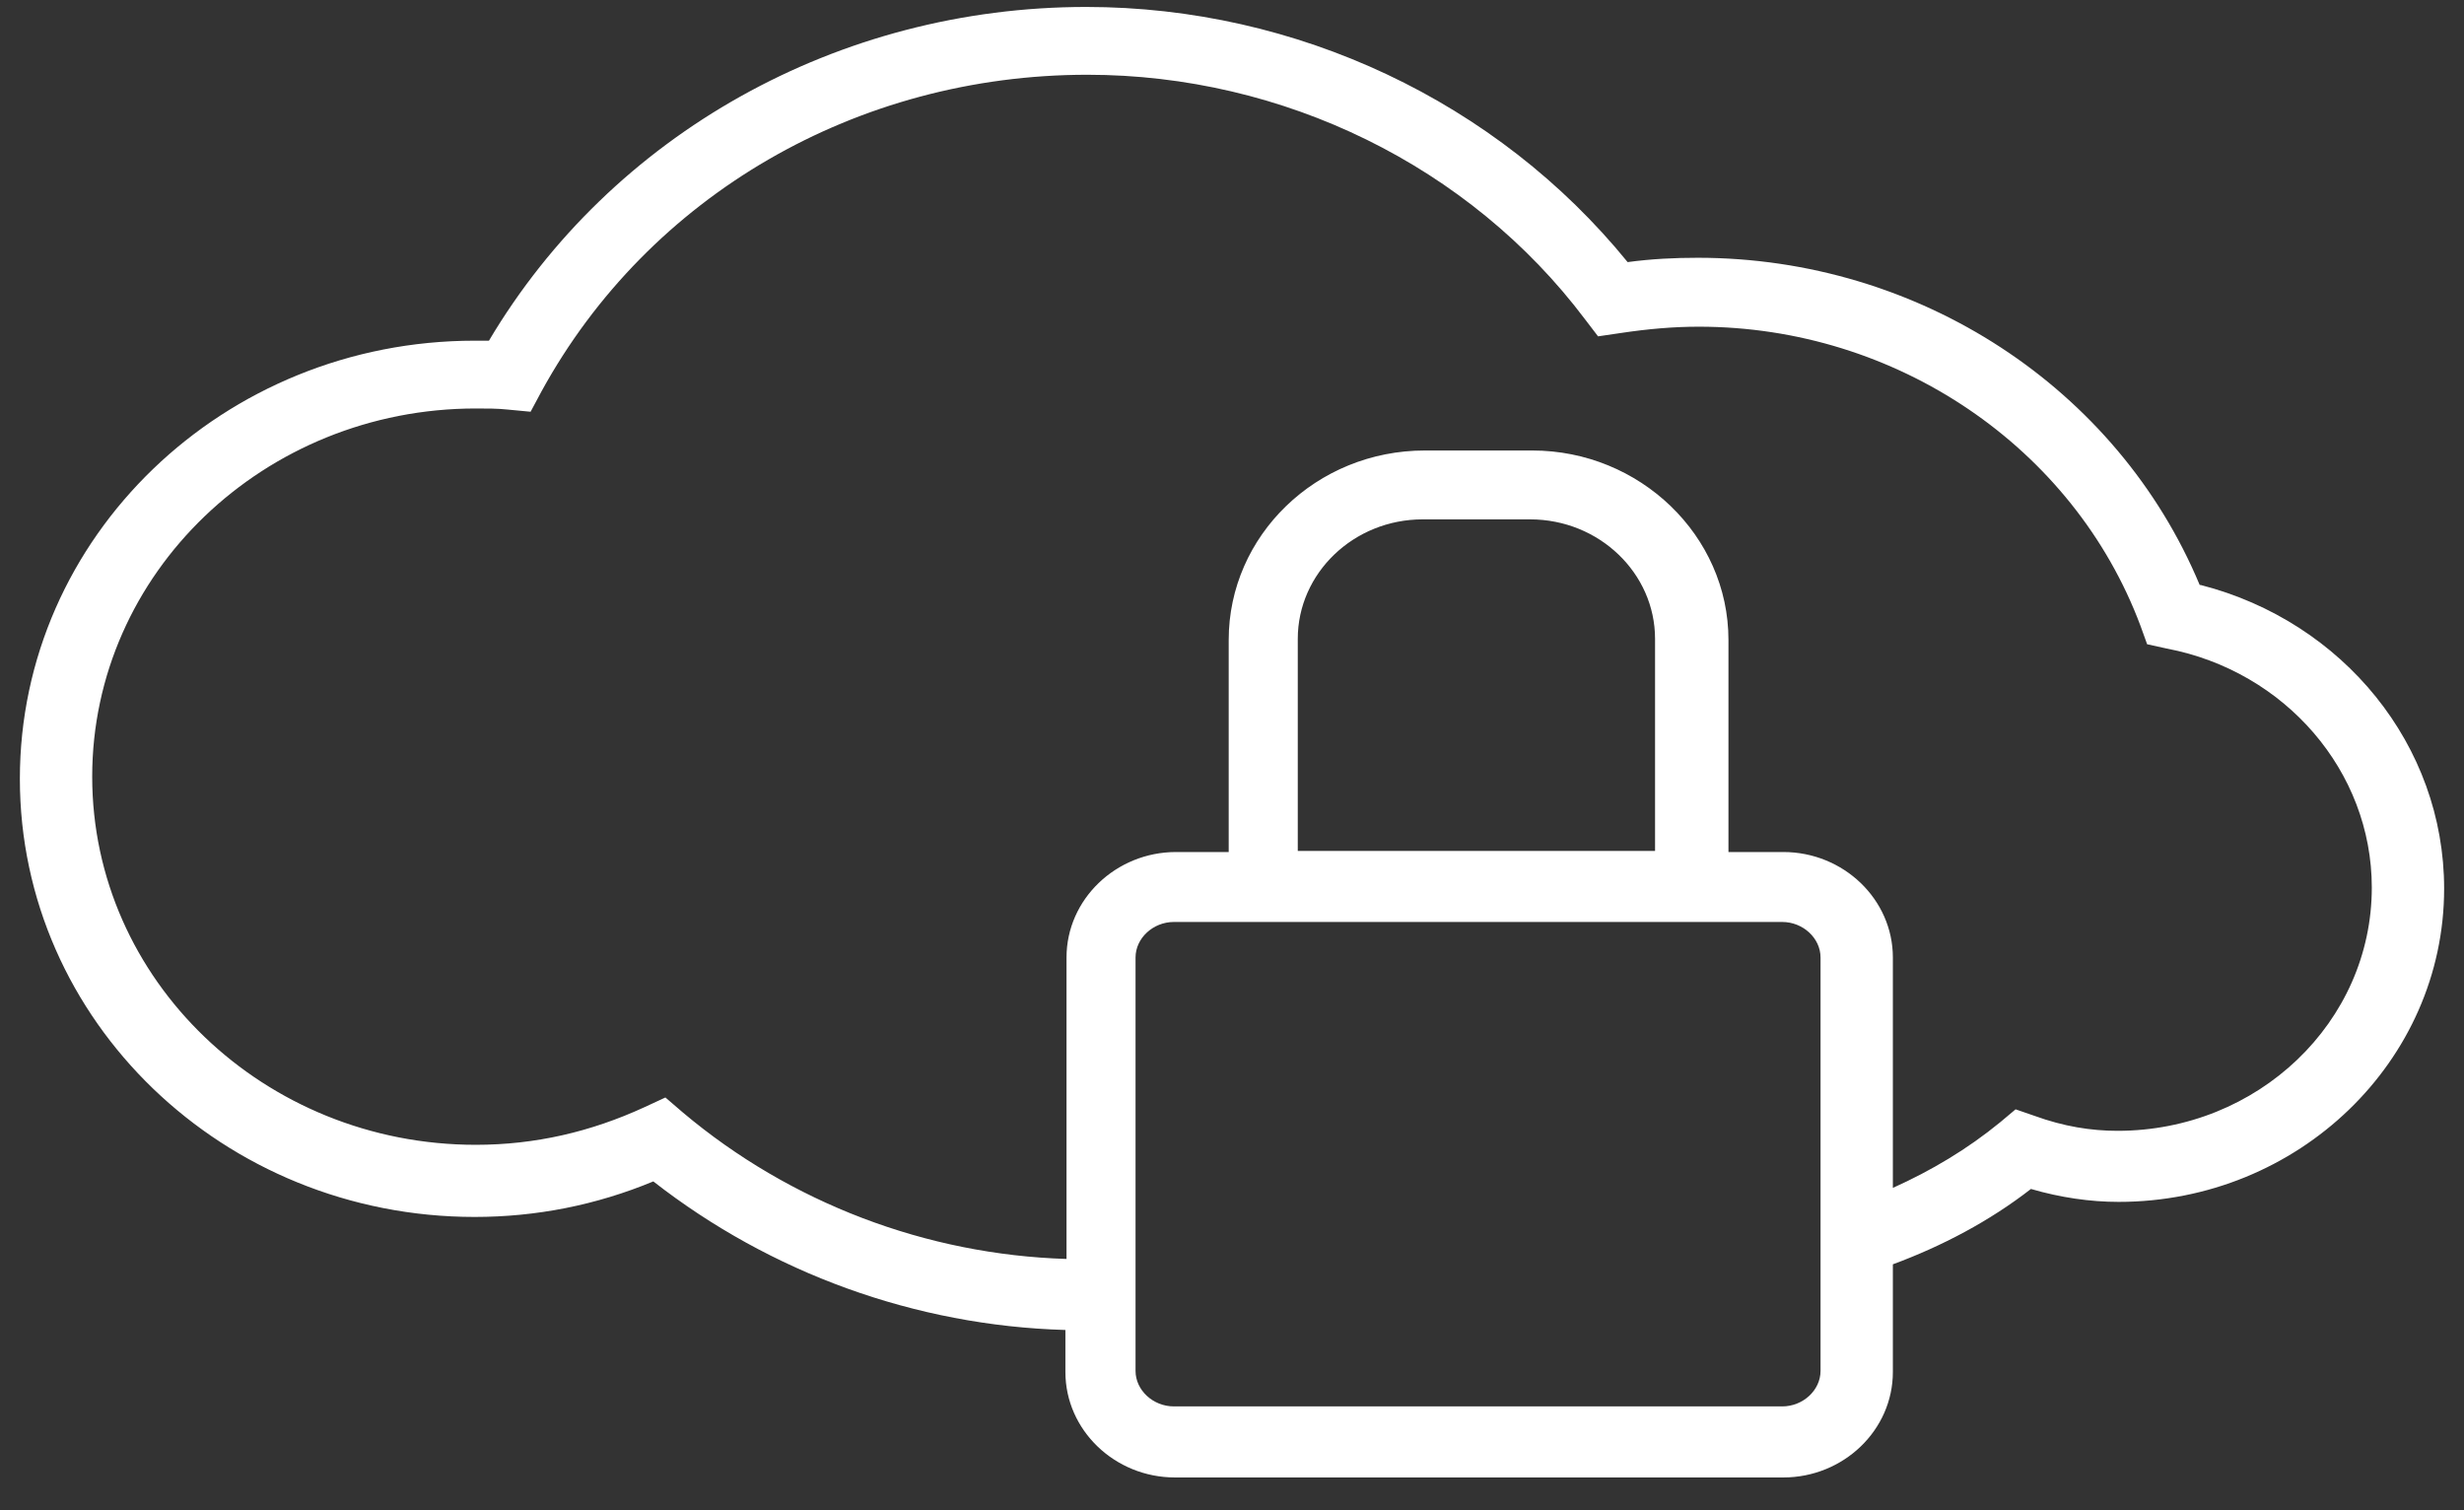
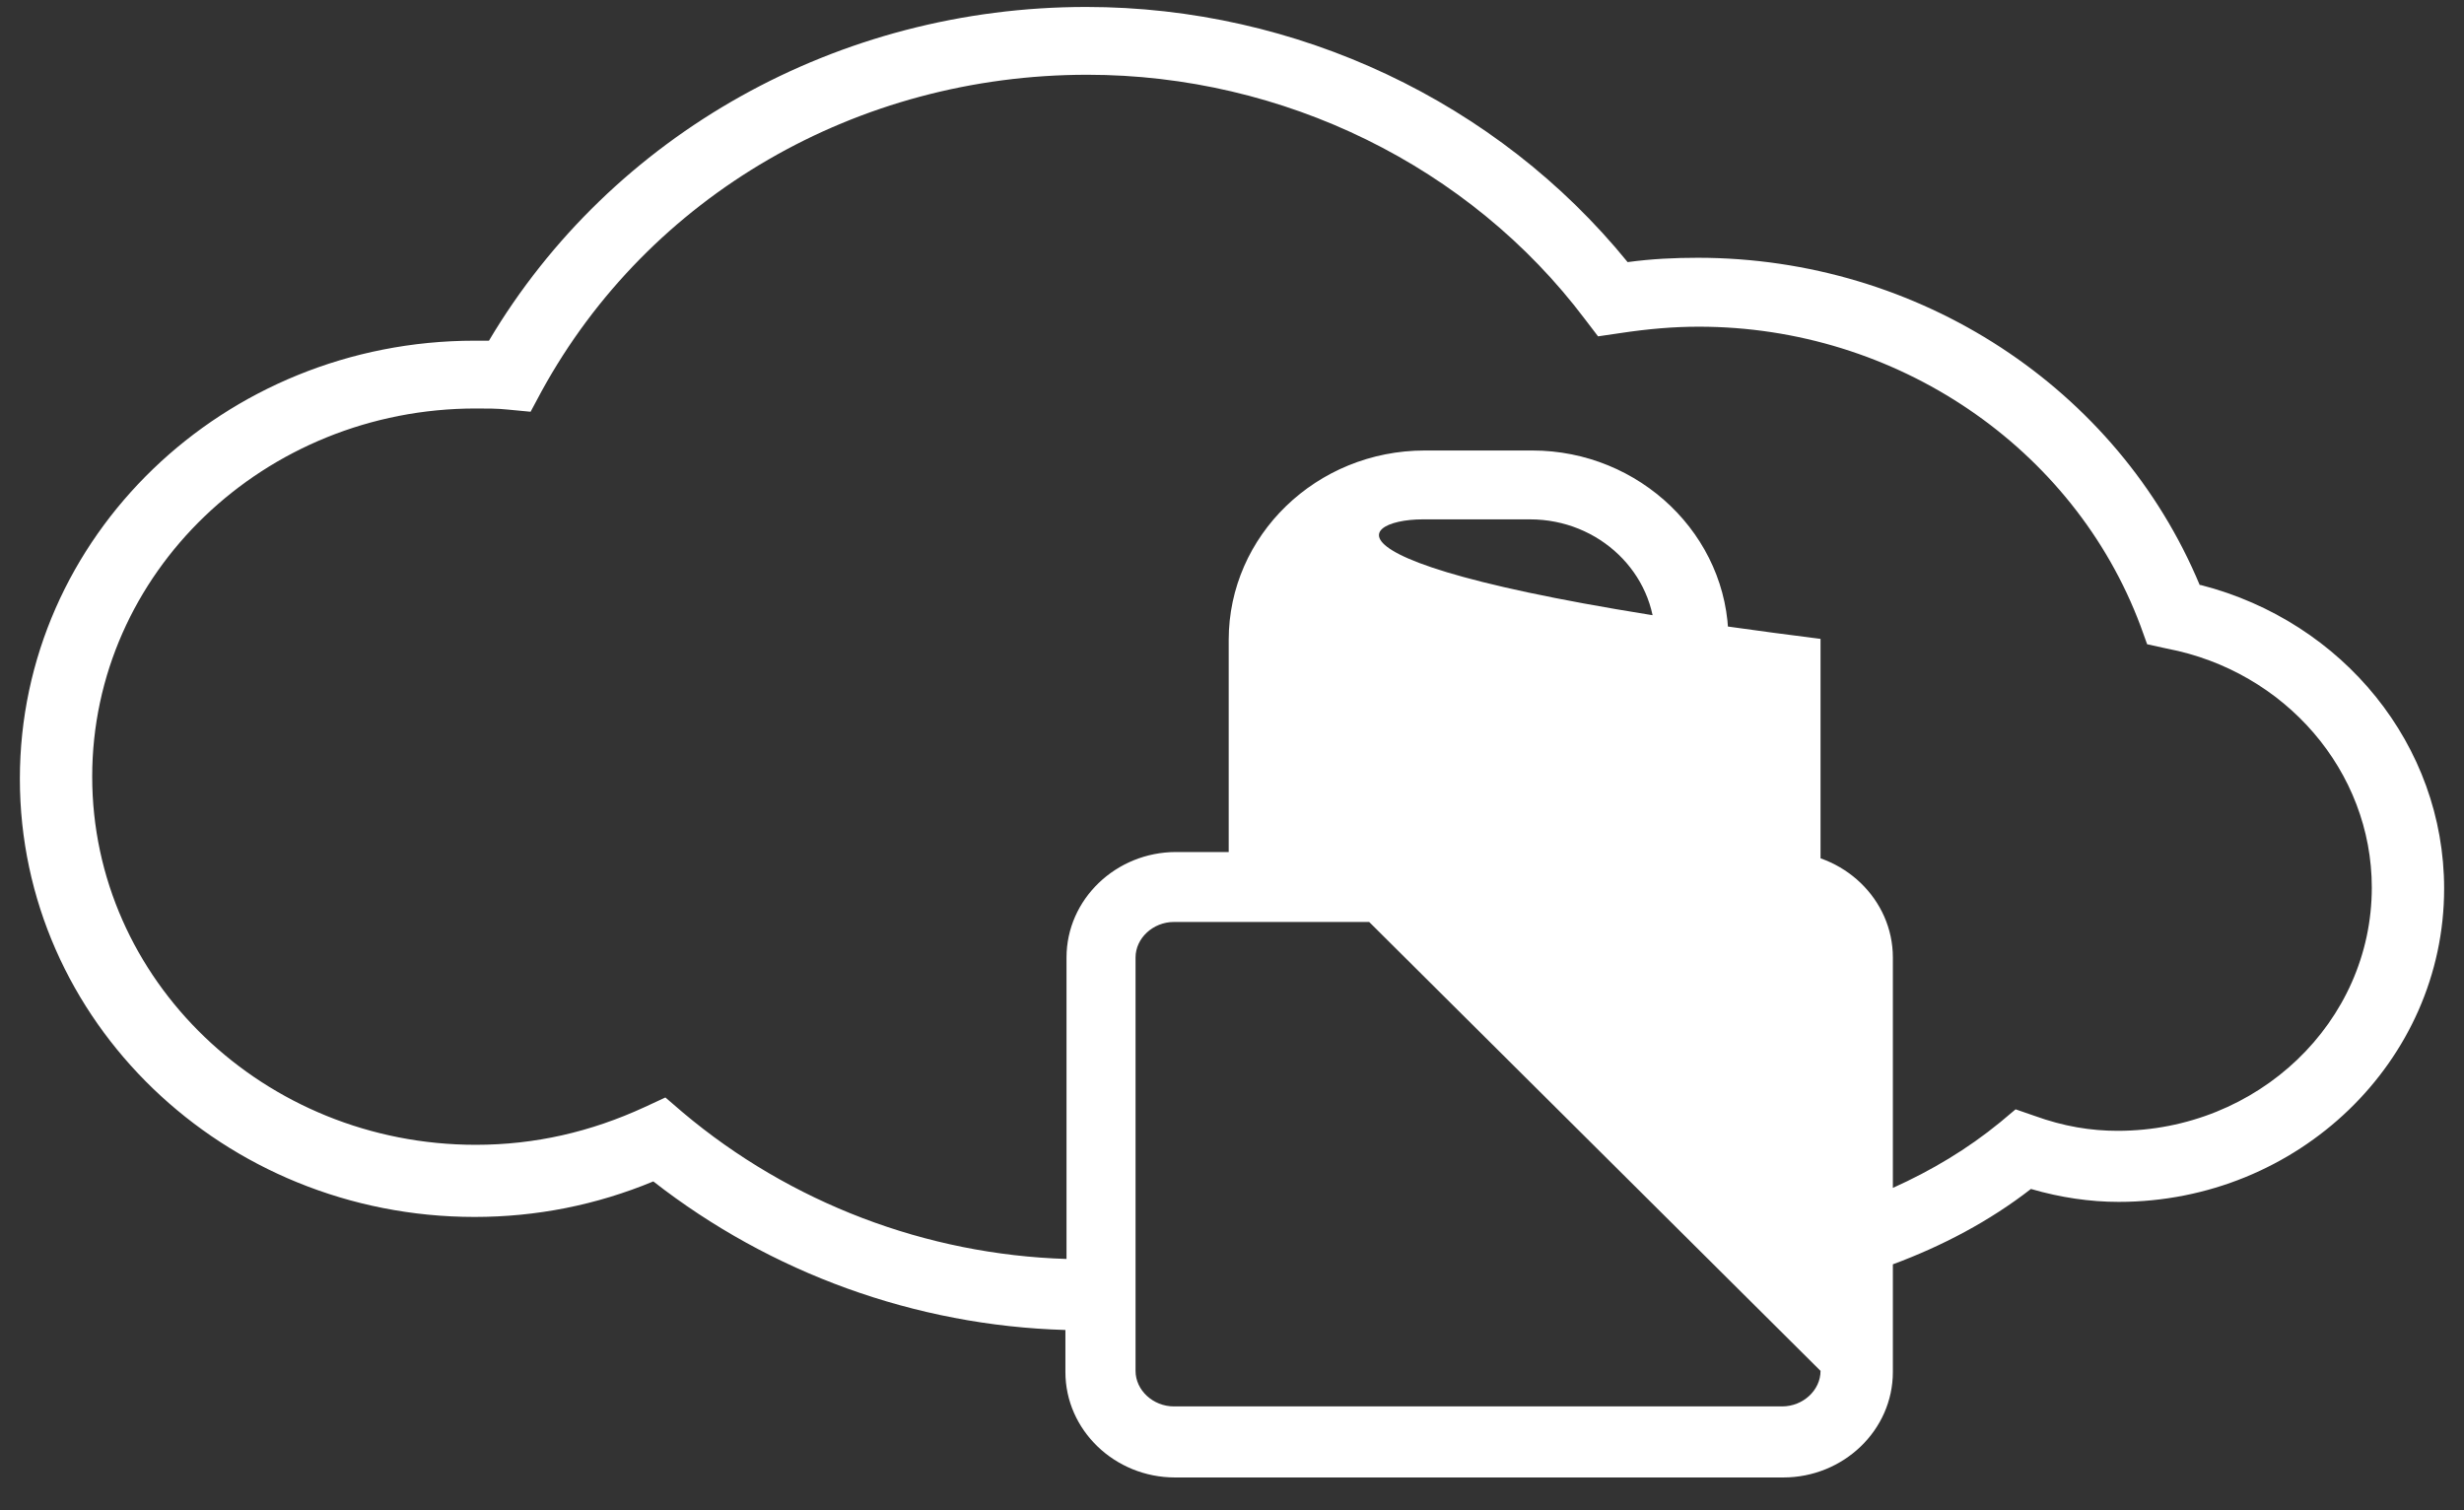
<svg xmlns="http://www.w3.org/2000/svg" width="62" height="38" viewBox="0 0 62 38" fill="none">
  <rect x="0" y="0" width="62" height="38" fill="#333333" stroke="none" />
-   <path d="M55.35 14.72C53.282 9.764 48.291 6.486 42.72 6.486C42.141 6.486 41.562 6.513 40.955 6.595C37.674 2.559 32.627 0.175 27.332 0.175C21.1 0.175 15.392 3.371 12.303 8.572C12.193 8.572 12.055 8.572 11.944 8.572C5.629 8.572 0.5 13.502 0.5 19.596C0.5 25.69 5.629 30.62 11.944 30.62C13.489 30.62 15.005 30.322 16.439 29.726C19.39 32.029 23.03 33.356 26.808 33.464V34.521C26.808 35.983 28.049 37.175 29.566 37.175H44.871C46.388 37.175 47.629 35.983 47.629 34.521V31.812C48.87 31.352 50.056 30.729 51.103 29.916C51.848 30.133 52.593 30.241 53.31 30.241C57.832 30.241 61.5 26.693 61.5 22.359C61.5 18.756 58.963 15.641 55.378 14.72H55.35ZM45.809 34.493C45.809 34.981 45.367 35.387 44.844 35.387H29.538C29.015 35.387 28.573 34.981 28.573 34.493V24.092C28.573 23.605 29.015 23.198 29.538 23.198H44.844C45.367 23.198 45.809 23.605 45.809 24.092V34.493ZM32.655 21.411V16.075C32.655 14.422 34.061 13.068 35.798 13.068H38.501C40.238 13.068 41.645 14.422 41.645 16.075V21.411H32.655ZM53.282 28.453C52.62 28.453 51.931 28.345 51.186 28.074L50.717 27.912L50.331 28.236C49.504 28.914 48.594 29.455 47.629 29.889V24.092C47.629 22.63 46.388 21.438 44.871 21.438H43.492V16.102C43.492 13.475 41.259 11.335 38.556 11.335H35.853C33.123 11.335 30.917 13.475 30.917 16.102V21.438H29.594C28.077 21.438 26.836 22.63 26.836 24.092V31.677C23.306 31.568 19.887 30.268 17.184 27.993L16.743 27.614L16.219 27.857C14.867 28.48 13.461 28.805 11.972 28.805C6.65 28.805 2.32 24.661 2.32 19.542C2.32 14.422 6.65 10.278 11.972 10.278C12.248 10.278 12.524 10.278 12.772 10.305L13.351 10.36L13.627 9.845C16.329 4.915 21.569 1.881 27.36 1.881C32.296 1.881 36.984 4.184 39.88 8.03L40.211 8.463L40.762 8.382C41.479 8.274 42.114 8.22 42.748 8.22C47.712 8.22 52.179 11.253 53.861 15.75L54.027 16.21L54.523 16.319C57.501 16.887 59.68 19.406 59.68 22.332C59.68 25.718 56.812 28.453 53.282 28.453Z" fill="white" />
+   <path d="M55.35 14.72C53.282 9.764 48.291 6.486 42.72 6.486C42.141 6.486 41.562 6.513 40.955 6.595C37.674 2.559 32.627 0.175 27.332 0.175C21.1 0.175 15.392 3.371 12.303 8.572C12.193 8.572 12.055 8.572 11.944 8.572C5.629 8.572 0.5 13.502 0.5 19.596C0.5 25.69 5.629 30.62 11.944 30.62C13.489 30.62 15.005 30.322 16.439 29.726C19.39 32.029 23.03 33.356 26.808 33.464V34.521C26.808 35.983 28.049 37.175 29.566 37.175H44.871C46.388 37.175 47.629 35.983 47.629 34.521V31.812C48.87 31.352 50.056 30.729 51.103 29.916C51.848 30.133 52.593 30.241 53.31 30.241C57.832 30.241 61.5 26.693 61.5 22.359C61.5 18.756 58.963 15.641 55.378 14.72H55.35ZM45.809 34.493C45.809 34.981 45.367 35.387 44.844 35.387H29.538C29.015 35.387 28.573 34.981 28.573 34.493V24.092C28.573 23.605 29.015 23.198 29.538 23.198H44.844C45.367 23.198 45.809 23.605 45.809 24.092V34.493ZV16.075C32.655 14.422 34.061 13.068 35.798 13.068H38.501C40.238 13.068 41.645 14.422 41.645 16.075V21.411H32.655ZM53.282 28.453C52.62 28.453 51.931 28.345 51.186 28.074L50.717 27.912L50.331 28.236C49.504 28.914 48.594 29.455 47.629 29.889V24.092C47.629 22.63 46.388 21.438 44.871 21.438H43.492V16.102C43.492 13.475 41.259 11.335 38.556 11.335H35.853C33.123 11.335 30.917 13.475 30.917 16.102V21.438H29.594C28.077 21.438 26.836 22.63 26.836 24.092V31.677C23.306 31.568 19.887 30.268 17.184 27.993L16.743 27.614L16.219 27.857C14.867 28.48 13.461 28.805 11.972 28.805C6.65 28.805 2.32 24.661 2.32 19.542C2.32 14.422 6.65 10.278 11.972 10.278C12.248 10.278 12.524 10.278 12.772 10.305L13.351 10.36L13.627 9.845C16.329 4.915 21.569 1.881 27.36 1.881C32.296 1.881 36.984 4.184 39.88 8.03L40.211 8.463L40.762 8.382C41.479 8.274 42.114 8.22 42.748 8.22C47.712 8.22 52.179 11.253 53.861 15.75L54.027 16.21L54.523 16.319C57.501 16.887 59.68 19.406 59.68 22.332C59.68 25.718 56.812 28.453 53.282 28.453Z" fill="white" />
</svg>